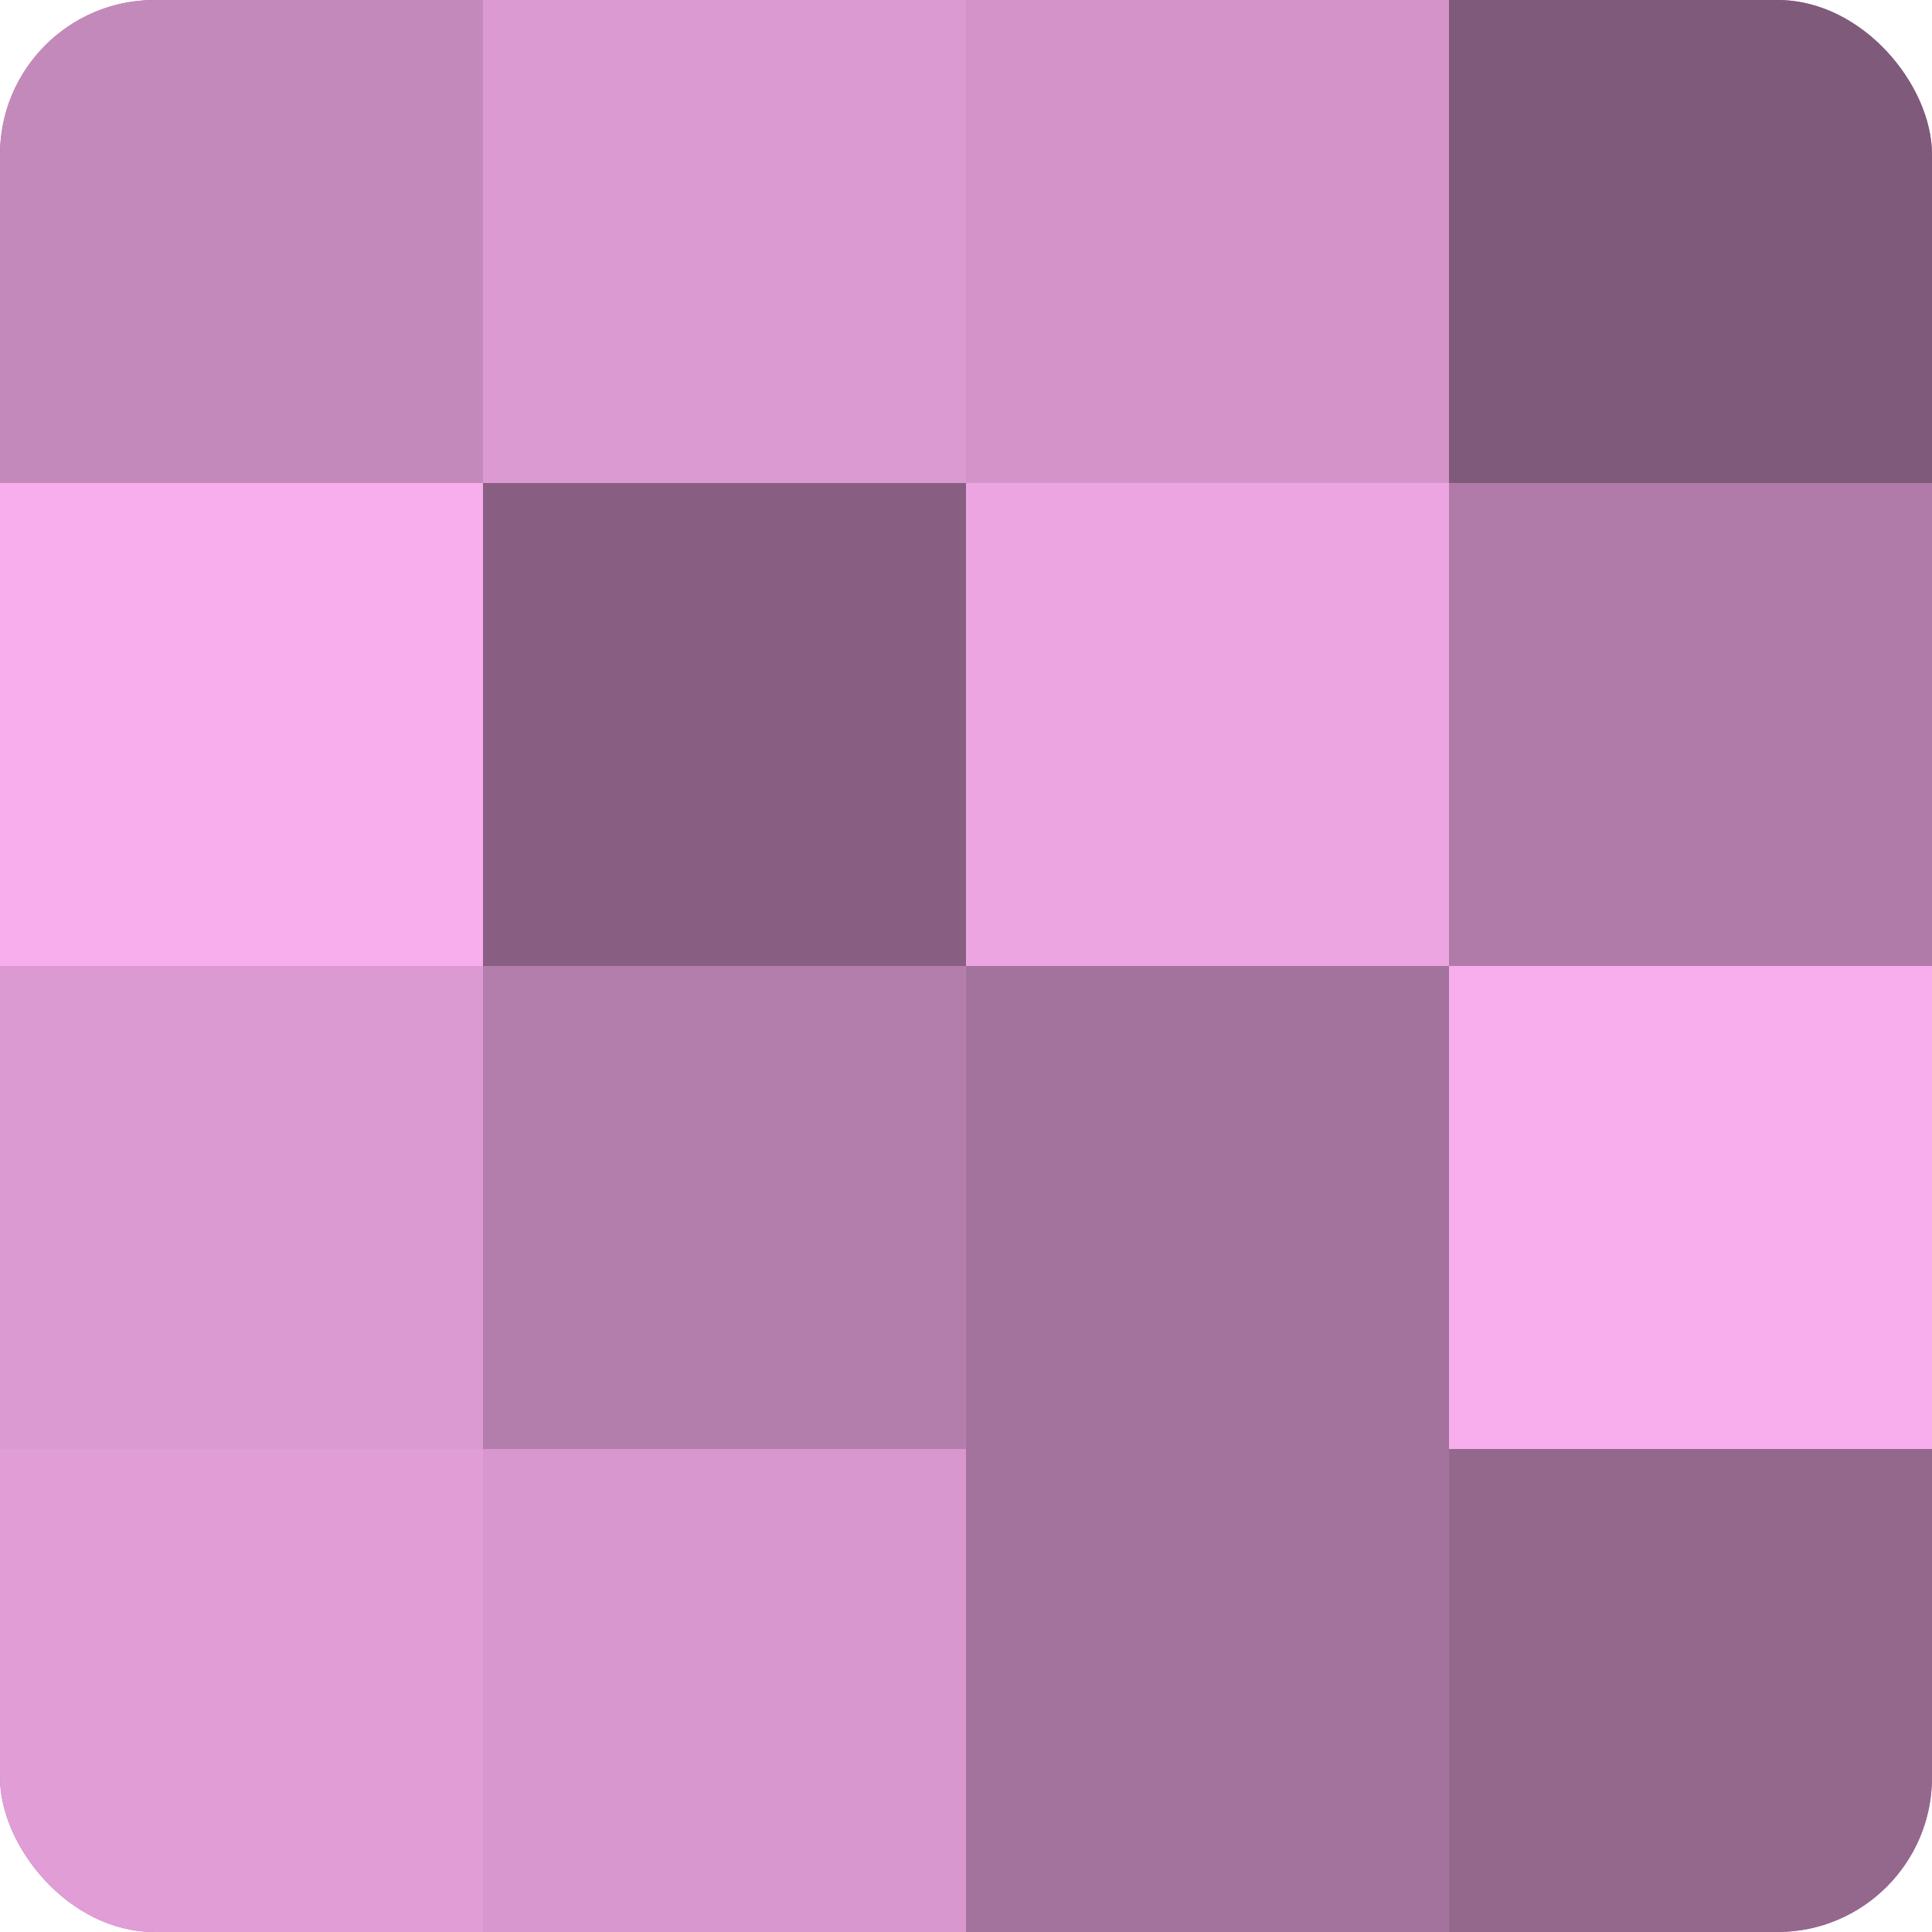
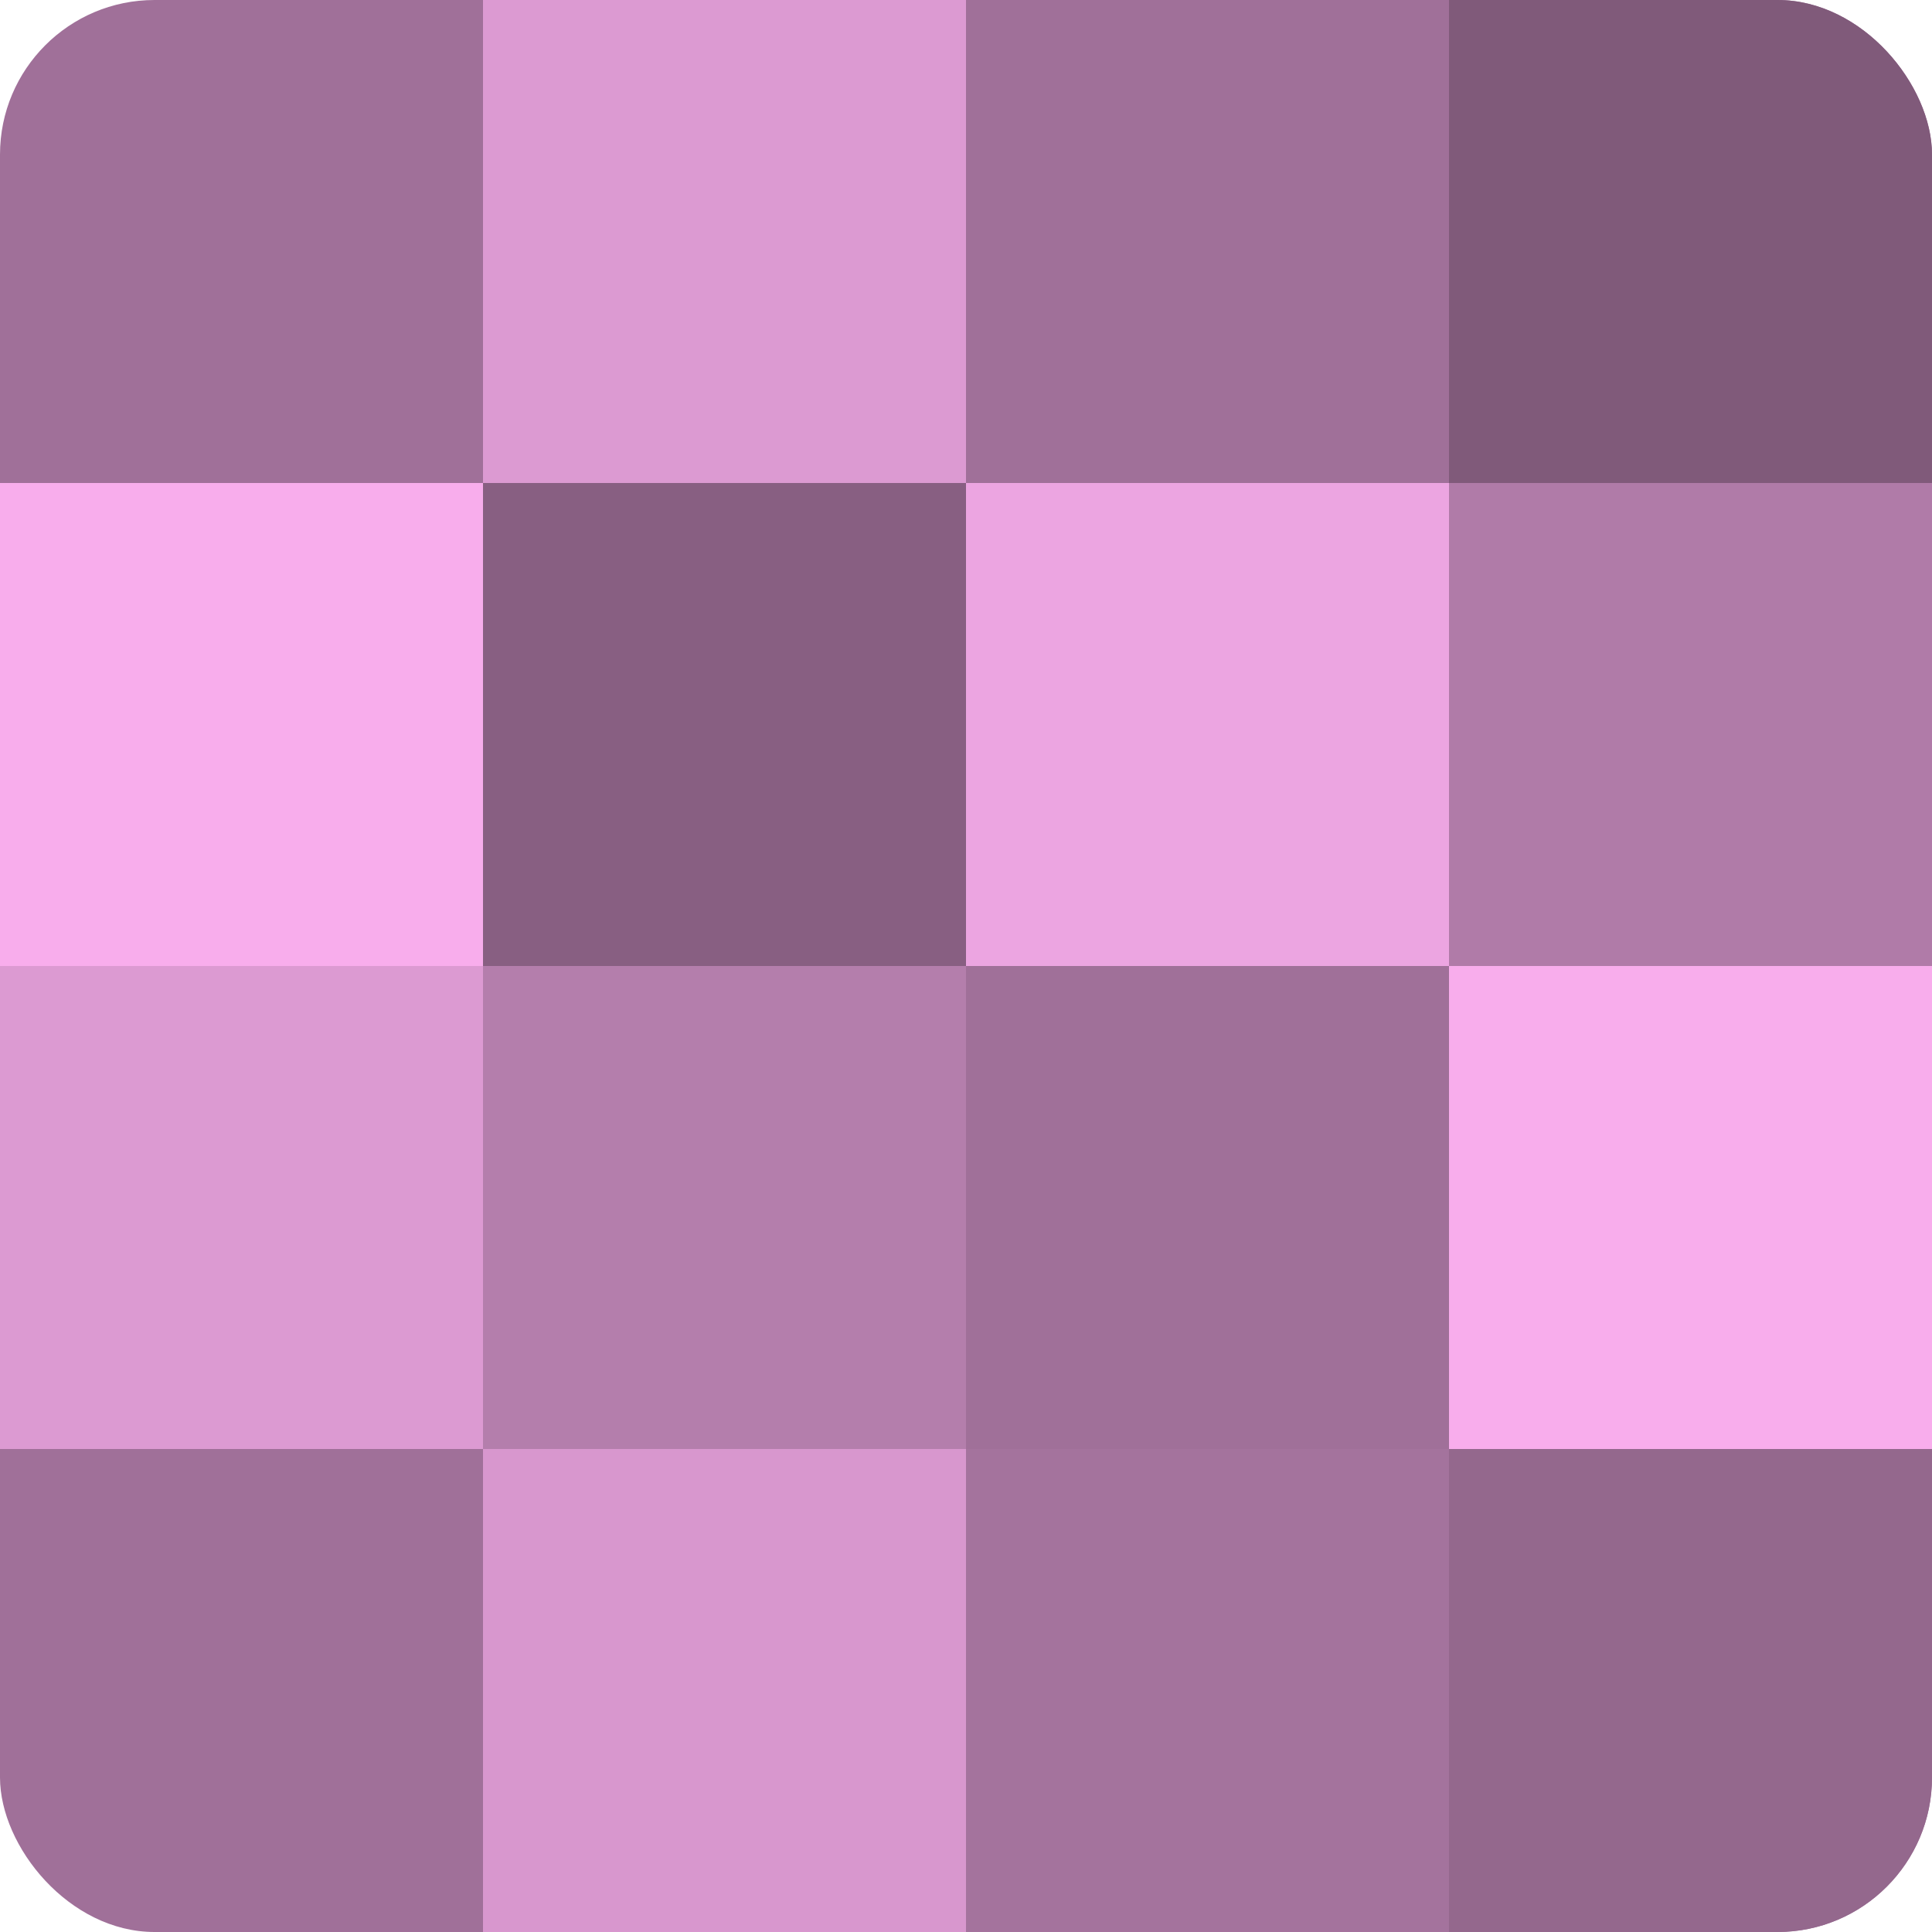
<svg xmlns="http://www.w3.org/2000/svg" width="60" height="60" viewBox="0 0 100 100" preserveAspectRatio="xMidYMid meet">
  <defs>
    <clipPath id="c" width="100" height="100">
      <rect width="100" height="100" rx="8" ry="8" />
    </clipPath>
  </defs>
  <g clip-path="url(#c)">
    <rect width="100" height="100" fill="#a07099" />
-     <rect width="25" height="25" fill="#c489bb" />
    <rect y="25" width="25" height="25" fill="#f8adec" />
    <rect y="50" width="25" height="25" fill="#dc9ad2" />
-     <rect y="75" width="25" height="25" fill="#e09dd6" />
    <rect x="25" width="25" height="25" fill="#dc9ad2" />
    <rect x="25" y="25" width="25" height="25" fill="#885f82" />
    <rect x="25" y="50" width="25" height="25" fill="#b47eac" />
    <rect x="25" y="75" width="25" height="25" fill="#d897ce" />
-     <rect x="50" width="25" height="25" fill="#d494ca" />
    <rect x="50" y="25" width="25" height="25" fill="#eca5e1" />
-     <rect x="50" y="50" width="25" height="25" fill="#a4739d" />
    <rect x="50" y="75" width="25" height="25" fill="#a4739d" />
    <rect x="75" width="25" height="25" fill="#805a7a" />
    <rect x="75" y="25" width="25" height="25" fill="#b07ba8" />
    <rect x="75" y="50" width="25" height="25" fill="#f8adec" />
    <rect x="75" y="75" width="25" height="25" fill="#94688d" />
  </g>
</svg>